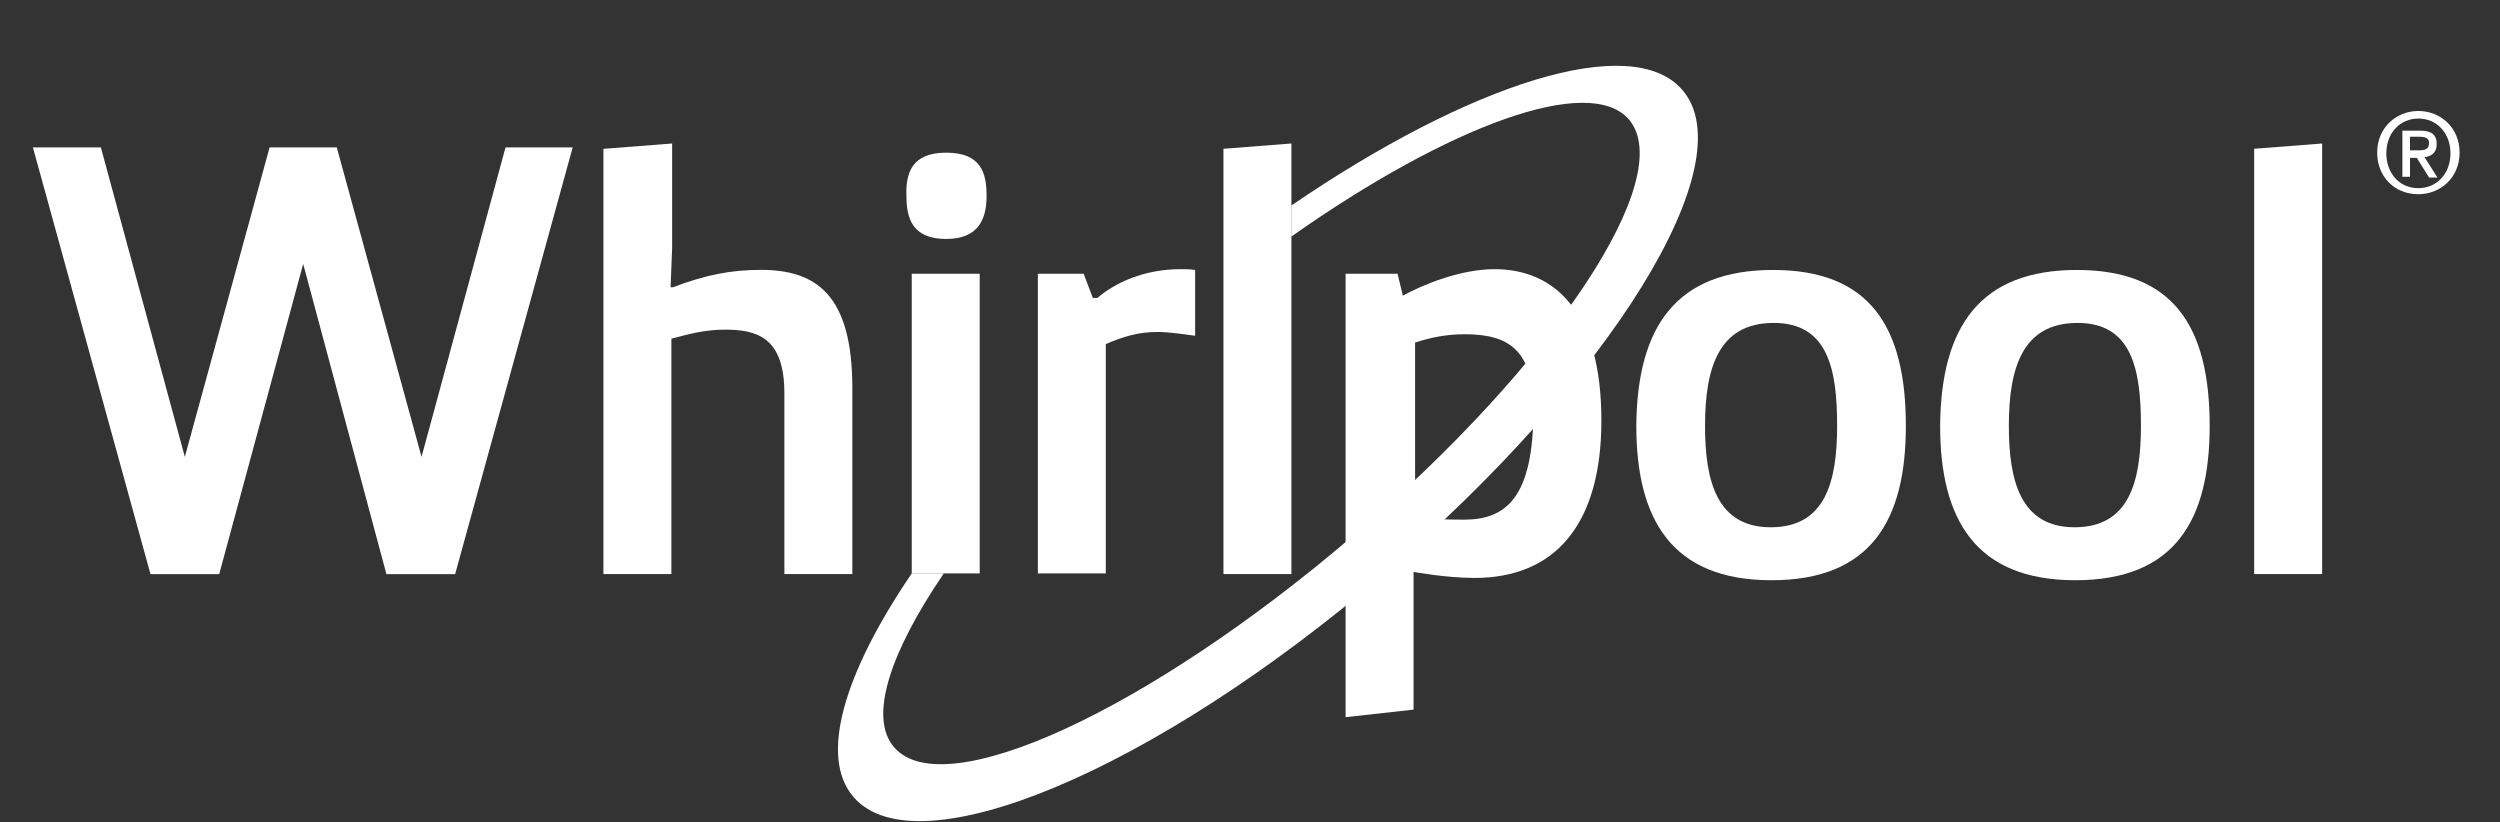
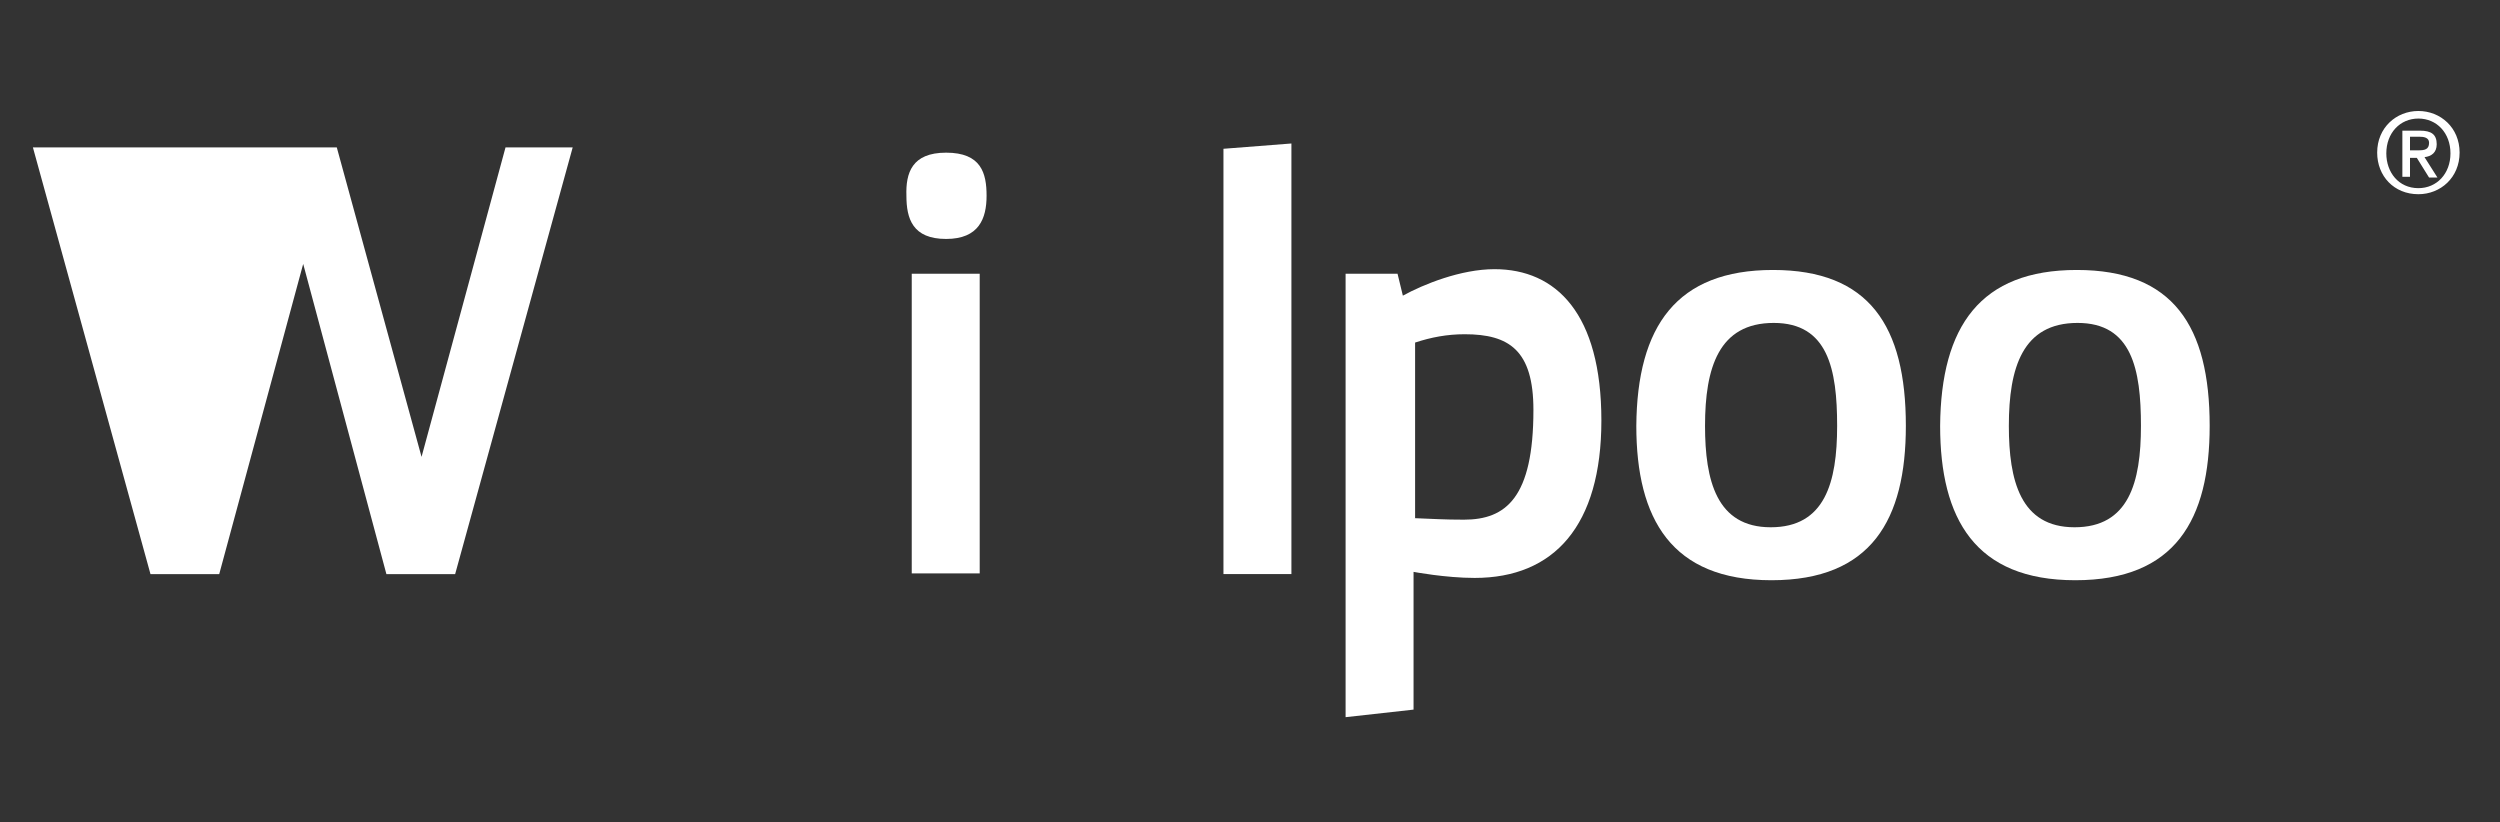
<svg xmlns="http://www.w3.org/2000/svg" width="76" height="25" viewBox="0 0 76 25" fill="none">
  <rect x="0" y="0" width="76" height="25" fill="#333333" stroke="none" />
-   <path d="M17.41 4.48L13.836 17.454H11.747L9.217 8.023L6.664 17.454H4.575L1 4.48H3.066L5.619 13.889L8.196 4.48H10.238L12.815 13.889L15.368 4.48H17.41Z" fill="white" />
-   <path d="M18.367 4.523L20.433 4.362V7.537L20.386 8.733H20.456C21.431 8.365 22.197 8.204 23.125 8.204C24.797 8.204 25.911 8.94 25.911 11.793V17.452H23.845V11.954C23.845 10.251 23.009 10.021 22.034 10.021C21.431 10.021 20.92 10.159 20.41 10.297V17.452H18.344V4.523H18.367Z" fill="white" />
+   <path d="M17.41 4.48L13.836 17.454H11.747L9.217 8.023L6.664 17.454H4.575L1 4.48H3.066L8.196 4.48H10.238L12.815 13.889L15.368 4.48H17.41Z" fill="white" />
  <path d="M28.762 4.641C29.829 4.641 29.992 5.262 29.992 5.952C29.992 6.643 29.76 7.264 28.762 7.264C27.74 7.264 27.555 6.643 27.555 5.952C27.532 5.262 27.717 4.641 28.762 4.641ZM27.717 8.322H29.783V17.432H27.717V8.322Z" fill="white" />
-   <path d="M31.527 8.321H32.943L33.222 9.057H33.361C33.895 8.597 34.777 8.183 35.891 8.183C36.03 8.183 36.17 8.183 36.332 8.206V10.207C35.961 10.161 35.566 10.092 35.172 10.092C34.614 10.092 34.15 10.23 33.616 10.46V17.431H31.551V8.321H31.527Z" fill="white" />
  <path d="M37.193 17.452V4.523L39.259 4.362V17.452H37.193Z" fill="white" />
  <path d="M53.899 8.207C56.824 8.207 57.938 9.909 57.938 12.946C57.938 15.799 56.893 17.639 53.852 17.639C50.812 17.639 49.744 15.776 49.744 12.946C49.767 9.909 50.974 8.207 53.899 8.207ZM55.849 12.946C55.849 11.221 55.57 9.817 53.922 9.817C52.251 9.817 51.833 11.175 51.833 12.946C51.833 14.602 52.181 16.029 53.83 16.029C55.477 16.029 55.849 14.671 55.849 12.946Z" fill="white" />
  <path d="M63.135 8.207C66.06 8.207 67.174 9.909 67.174 12.946C67.174 15.799 66.13 17.639 63.089 17.639C60.048 17.639 58.98 15.776 58.98 12.946C59.004 9.909 60.211 8.207 63.135 8.207ZM65.085 12.946C65.085 11.221 64.807 9.817 63.158 9.817C61.487 9.817 61.069 11.175 61.069 12.946C61.069 14.602 61.418 16.029 63.066 16.029C64.714 16.029 65.085 14.671 65.085 12.946Z" fill="white" />
-   <path d="M68.527 17.452V4.523L70.593 4.362V17.452H68.527Z" fill="white" />
  <path d="M40.929 8.321H42.485L42.647 8.988C43.274 8.643 44.411 8.183 45.432 8.183C47.313 8.183 48.682 9.54 48.682 12.784C48.682 15.982 47.243 17.569 44.829 17.569C43.947 17.569 42.972 17.385 42.972 17.385V21.572L40.906 21.802V8.321H40.929ZM42.995 15.752C43.576 15.774 43.901 15.798 44.504 15.798C45.781 15.798 46.616 15.13 46.616 12.462C46.616 10.645 45.873 10.161 44.527 10.161C43.993 10.161 43.506 10.253 43.019 10.414V15.752H42.995Z" fill="white" />
-   <path d="M51.139 2.729C49.607 0.958 44.71 2.522 39.255 6.249V7.192C44.06 3.81 48.307 2.246 49.514 3.626C51.023 5.375 47.263 11.057 41.089 16.325C34.915 21.593 28.694 24.469 27.185 22.72C26.396 21.823 27.046 19.845 28.694 17.429H27.719C25.653 20.466 24.887 23.019 25.955 24.238C27.881 26.447 35.077 23.433 42.041 17.475C48.981 11.54 53.066 4.938 51.139 2.729Z" fill="white" />
  <path d="M73.519 5.904C72.776 5.904 72.266 5.352 72.266 4.639C72.266 3.88 72.846 3.374 73.519 3.374C74.192 3.374 74.772 3.88 74.772 4.639C74.772 5.398 74.192 5.904 73.519 5.904ZM73.519 3.604C72.962 3.604 72.544 4.041 72.544 4.662C72.544 5.237 72.916 5.72 73.519 5.72C74.076 5.72 74.494 5.283 74.494 4.662C74.494 4.041 74.076 3.604 73.519 3.604ZM73.264 5.375H73.032V3.972H73.565C73.914 3.972 74.076 4.087 74.076 4.386C74.076 4.639 73.914 4.754 73.705 4.777L74.099 5.398H73.844L73.472 4.8H73.264V5.375ZM73.519 4.57C73.705 4.57 73.844 4.547 73.844 4.34C73.844 4.179 73.682 4.156 73.542 4.156H73.264V4.57H73.519Z" fill="white" />
</svg>